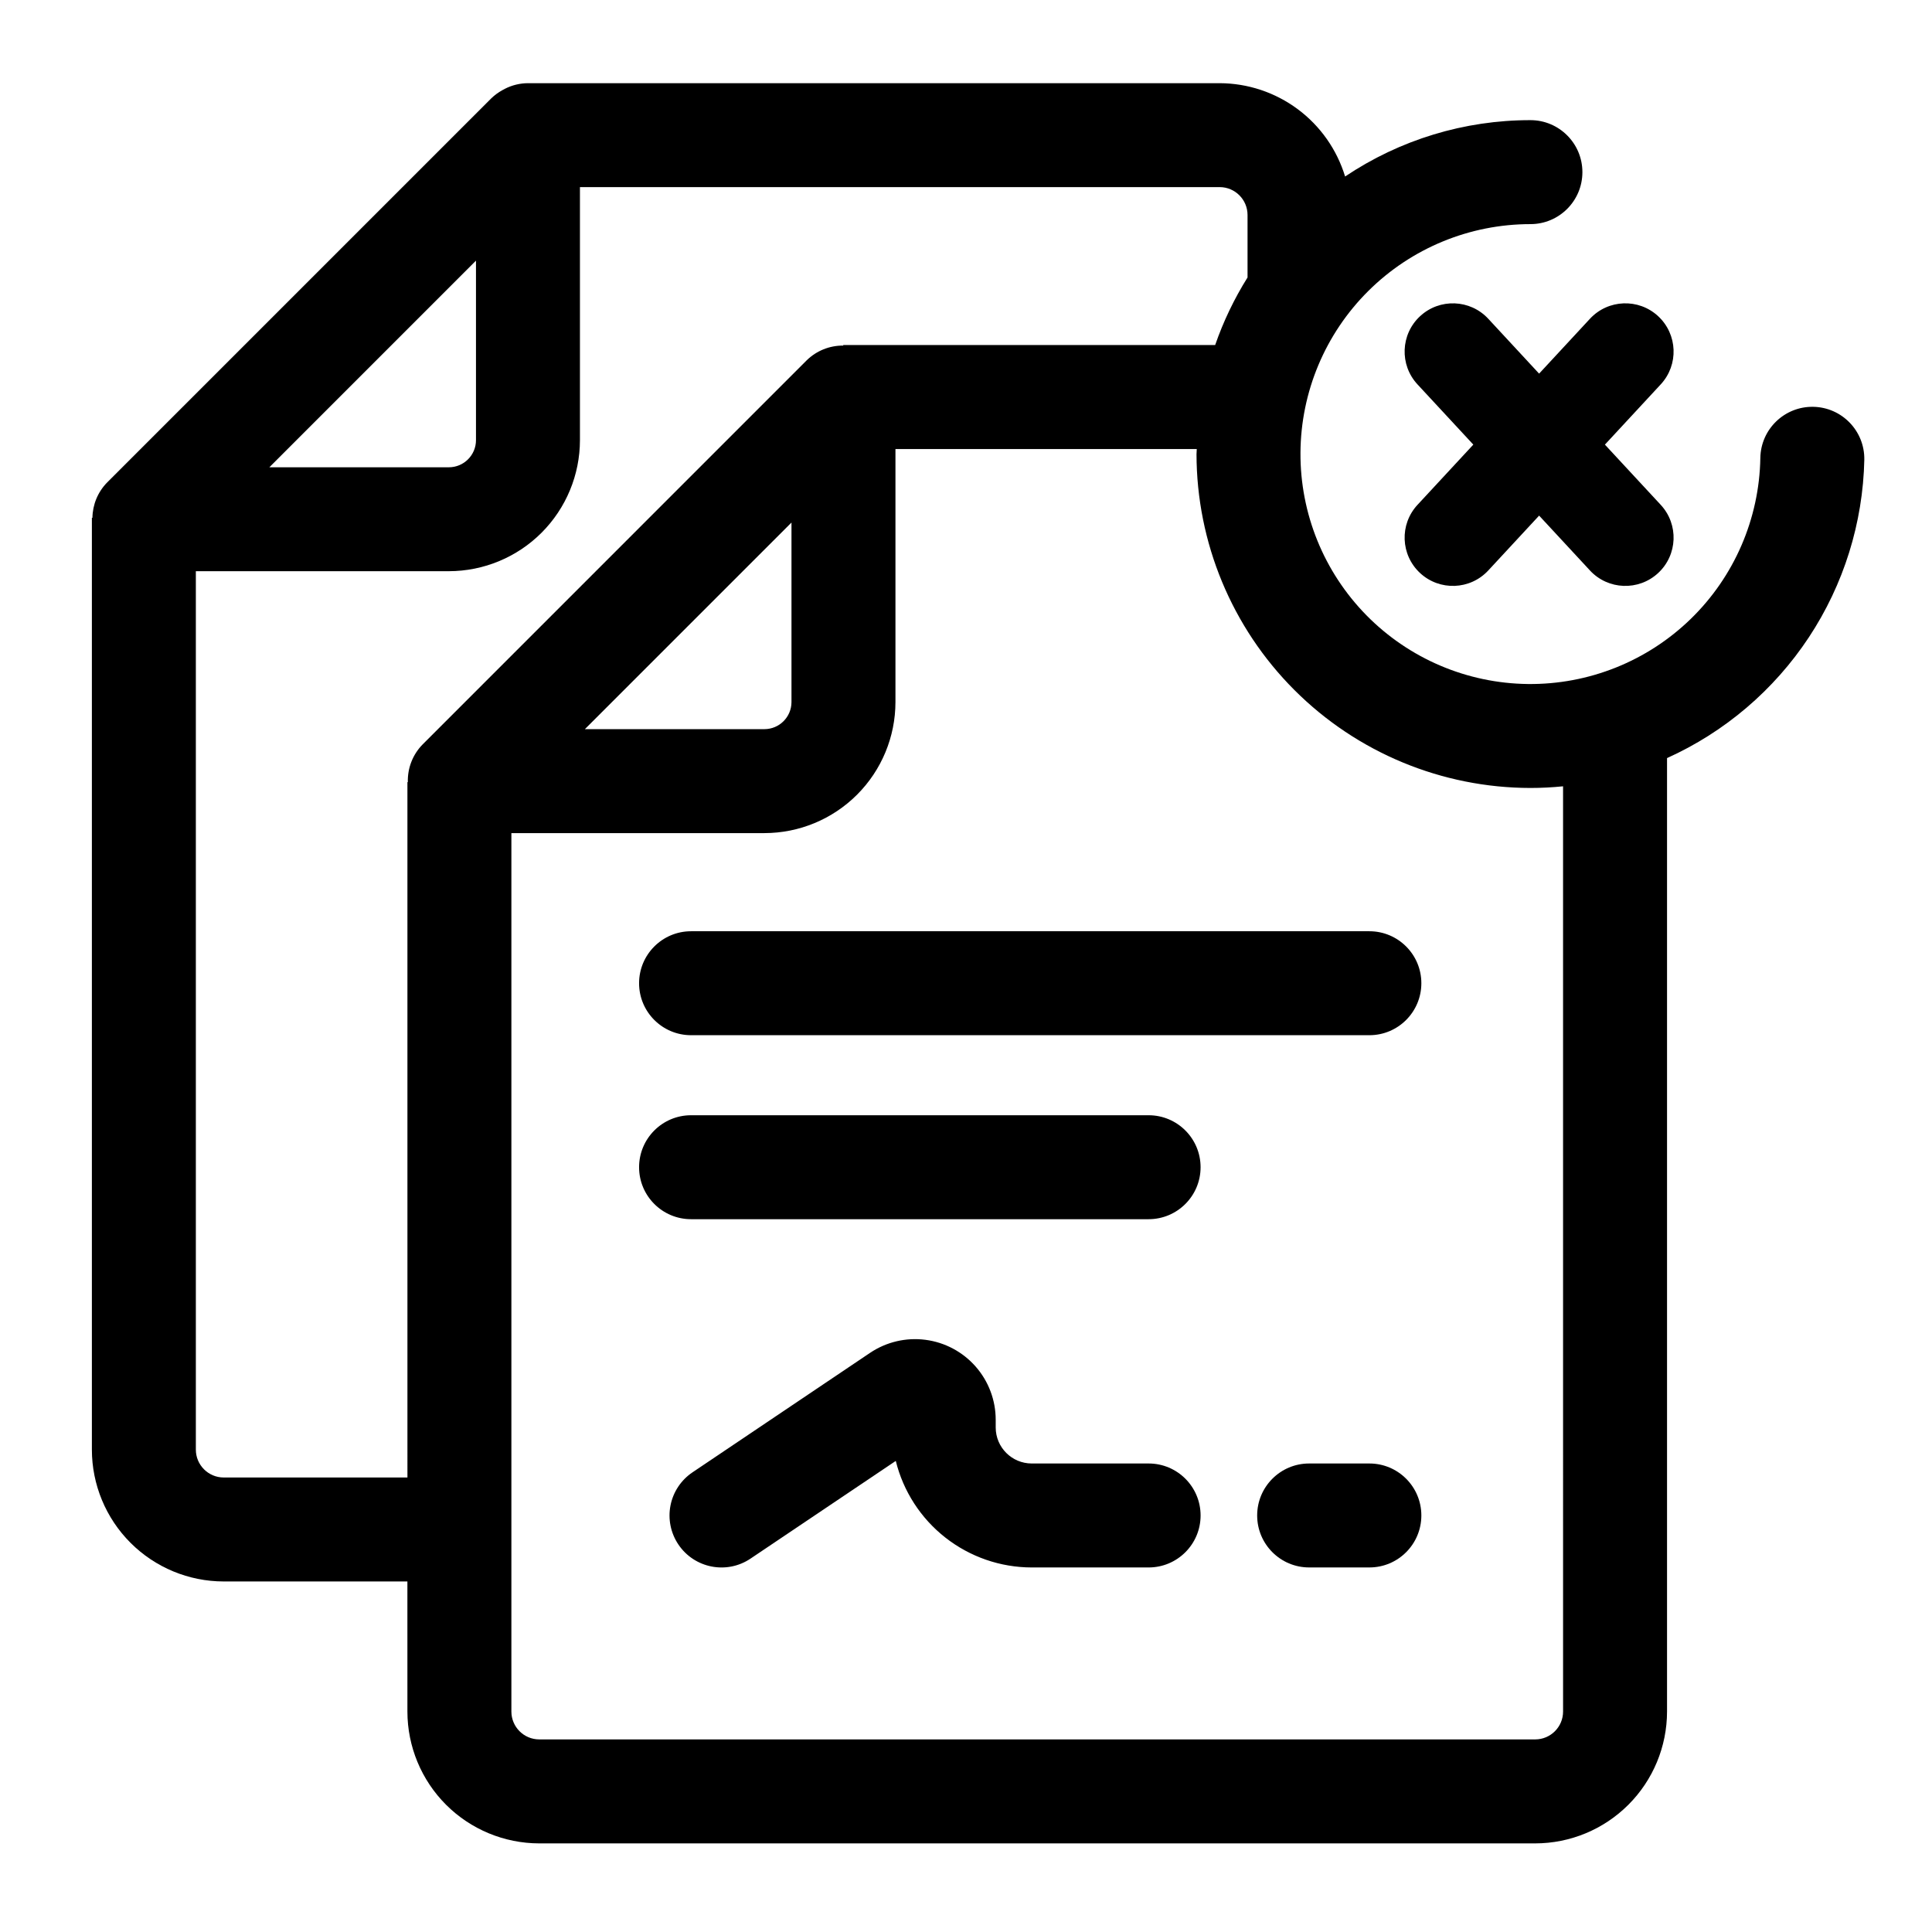
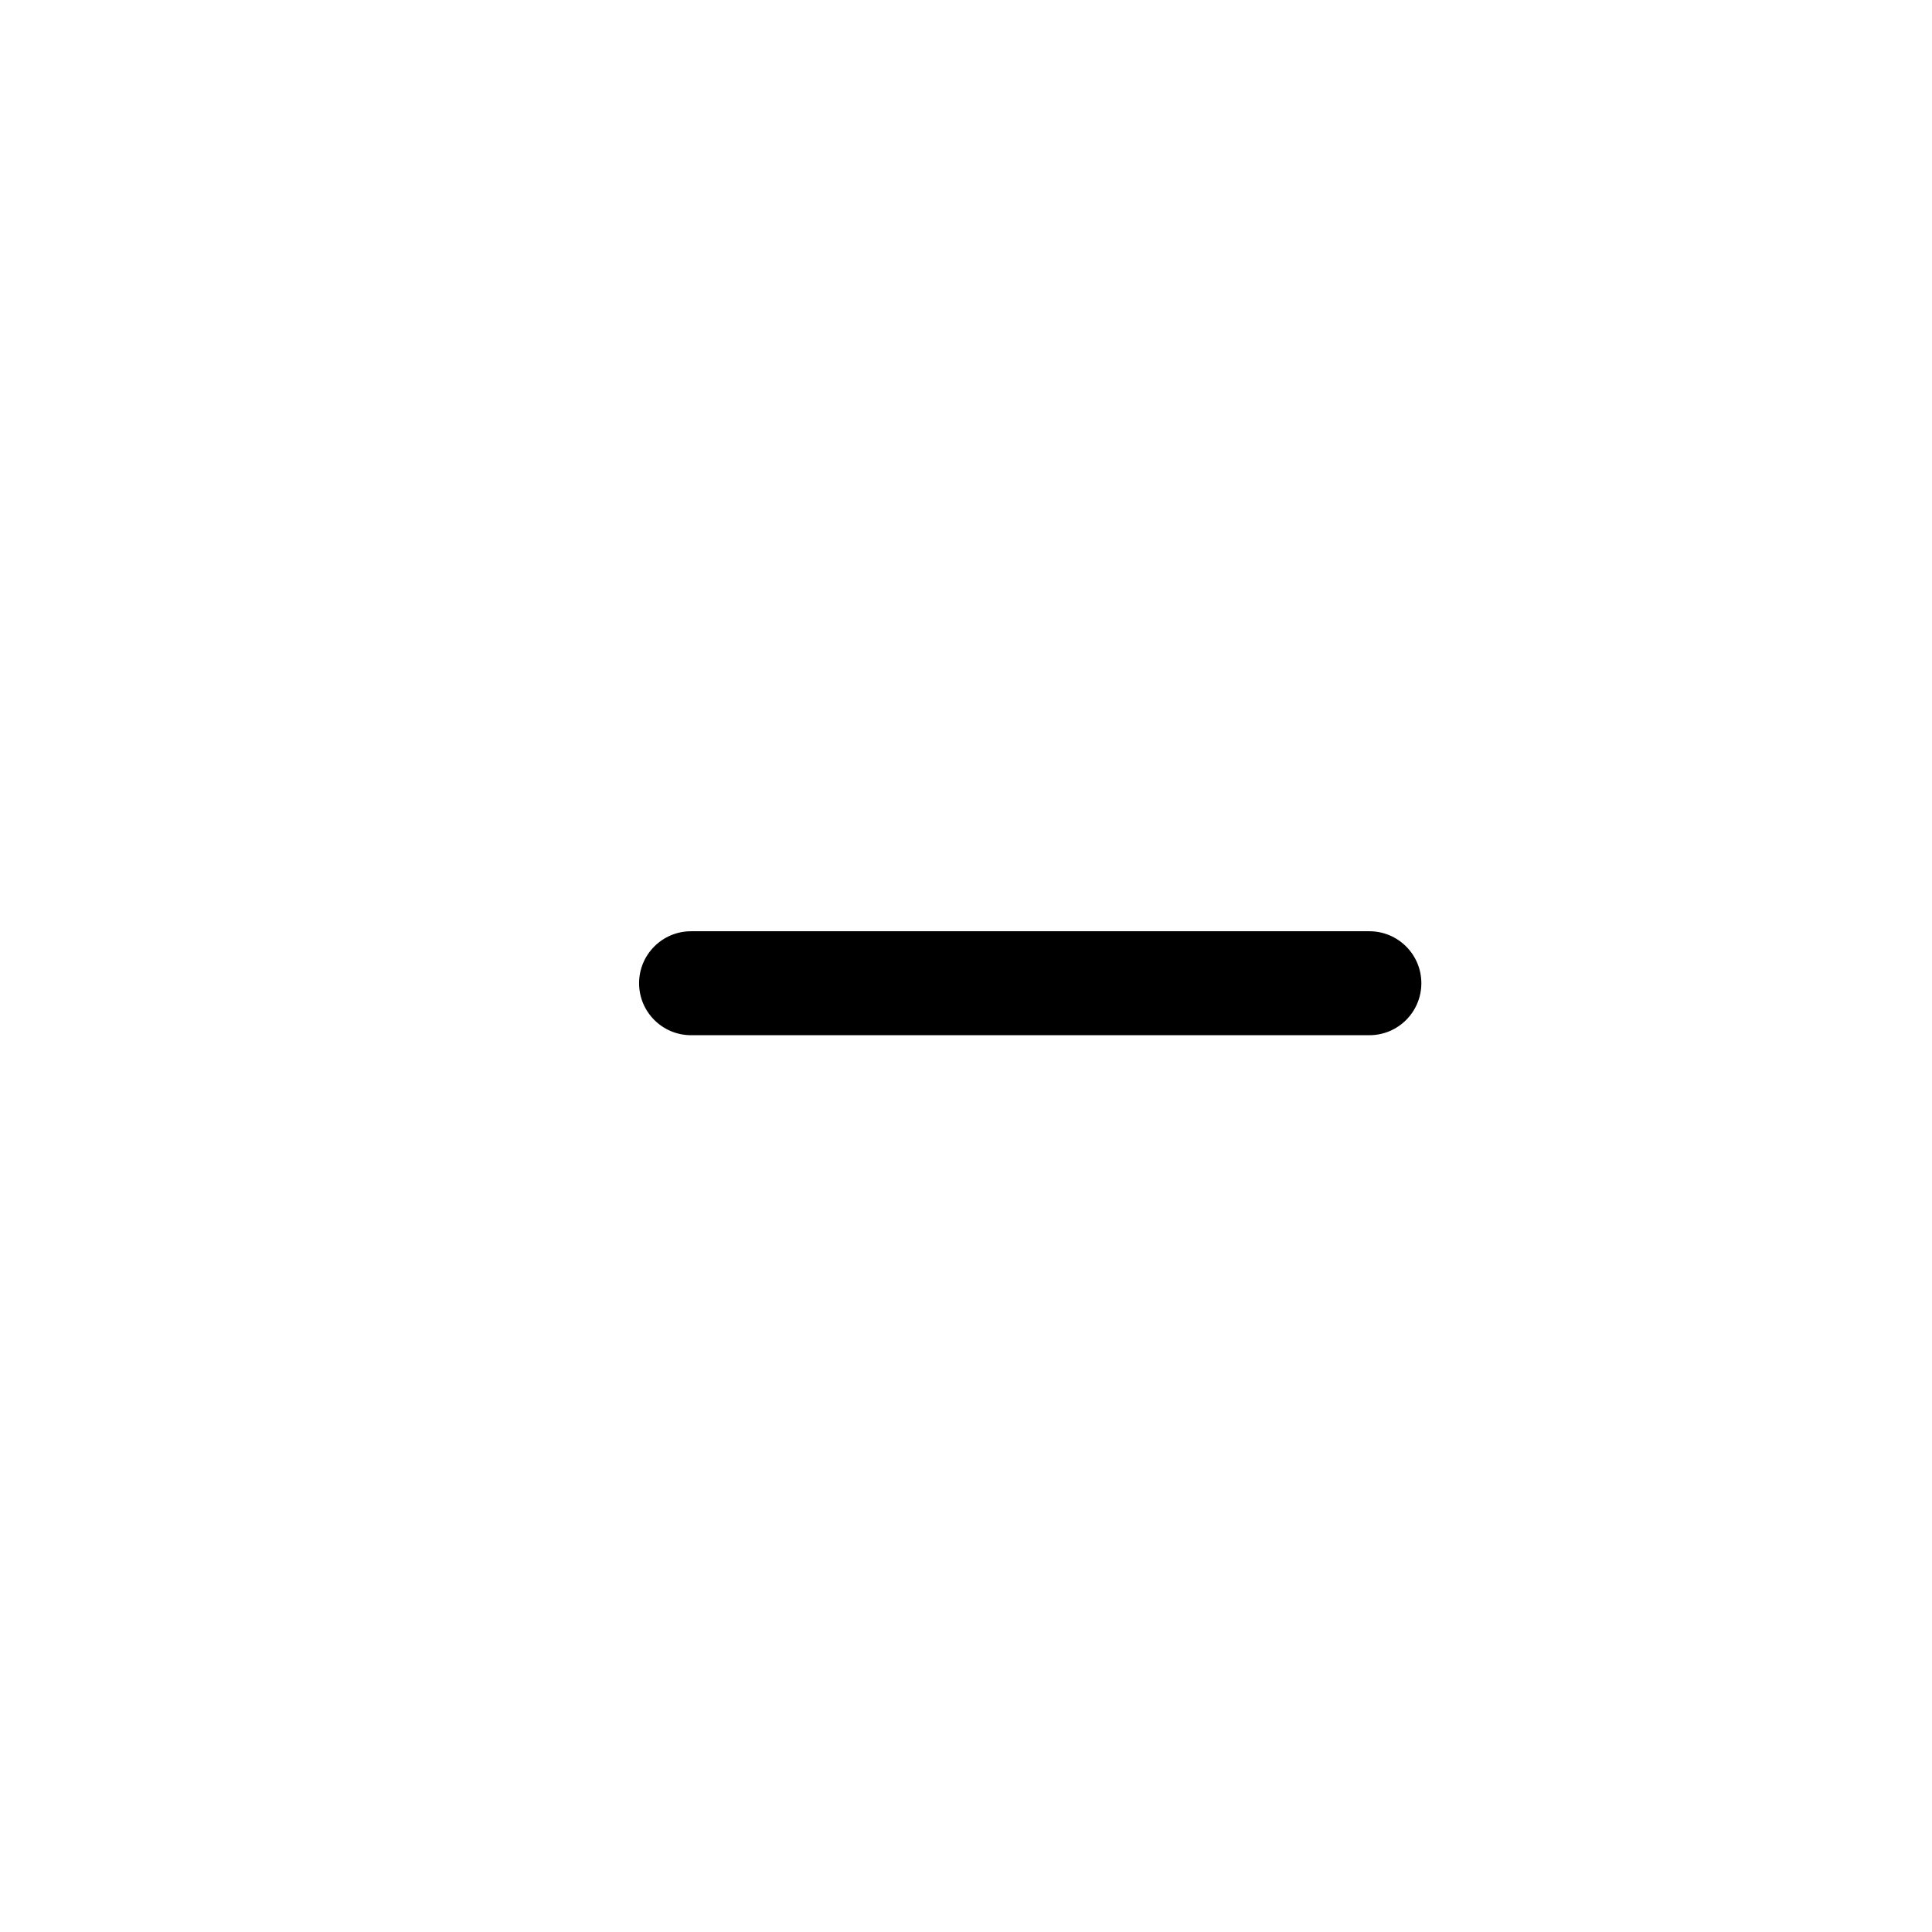
<svg xmlns="http://www.w3.org/2000/svg" fill="#000000" width="800px" height="800px" version="1.1" viewBox="144 144 512 512">
  <g>
-     <path d="m638.06 265.81c0.121-7.609-5.945-13.875-13.555-14-7.606-0.121-13.875 5.945-13.996 13.555-0.273 16.102-6.906 31.438-18.453 42.664-11.547 11.223-27.066 17.422-43.168 17.242-16.102-0.184-31.477-6.731-42.766-18.211-11.289-11.484-17.574-26.969-17.484-43.07 0.09-16.102 6.551-31.516 17.969-42.867 11.418-11.355 26.867-17.727 42.973-17.727 7.606 0 13.773-6.168 13.773-13.777 0-7.609-6.168-13.777-13.773-13.777-17.492-0.016-34.59 5.184-49.113 14.934-2.168-7.133-6.562-13.387-12.547-17.84-5.984-4.449-13.234-6.867-20.691-6.891h-183.31c-2.125 0.012-4.215 0.52-6.106 1.484-0.234 0.117-0.457 0.242-0.684 0.371-1.086 0.598-2.086 1.336-2.973 2.199l-101.77 101.77c-2.457 2.508-3.852 5.867-3.891 9.379l-0.145-0.043v246.97c0.008 9.262 3.691 18.141 10.242 24.691 6.547 6.547 15.426 10.23 24.688 10.238h48.684l0.004 34.48c0.008 9.262 3.691 18.141 10.238 24.691 6.551 6.547 15.43 10.23 24.691 10.242h263.95c9.262-0.008 18.141-3.691 24.691-10.242 6.551-6.547 10.234-15.43 10.242-24.691v-252.68c15.293-6.902 28.32-17.996 37.574-31.992 9.25-14 14.352-30.328 14.707-47.105zm-367.92-52.738v47.578c-0.004 3.965-3.215 7.176-7.18 7.184h-47.578zm-66.859 322.48c-4.074-0.008-7.371-3.309-7.379-7.379v-232.8h67.059c9.207-0.012 18.035-3.672 24.547-10.184 6.512-6.512 10.176-15.34 10.184-24.547v-67.055h169.54c4.07 0.008 7.371 3.309 7.379 7.379v16.566c-3.527 5.629-6.406 11.637-8.582 17.91h-98.578l0.023 0.137v0.004c-3.617-0.035-7.098 1.367-9.684 3.898l-101.78 101.79c-2.625 2.664-4.043 6.289-3.926 10.031l-0.113-0.055 0.004 184.3zm150.47-253.07v47.578c-0.008 3.957-3.215 7.164-7.172 7.172h-47.578zm204.48 315.1c-0.008 4.074-3.309 7.375-7.379 7.379h-263.95c-4.07-0.004-7.371-3.305-7.379-7.379v-232.8h67.059c9.207-0.008 18.035-3.672 24.543-10.18 6.512-6.512 10.172-15.336 10.18-24.543v-67.059h79.852c-0.008 0.449-0.066 0.883-0.066 1.332l-0.004-0.004c0.027 23.461 9.359 45.953 25.949 62.543s39.082 25.922 62.543 25.949c2.918 0 5.801-0.156 8.648-0.438z" />
-     <path d="m506.9 390.79h-179.76c-7.609 0-13.777 6.168-13.777 13.773 0 7.609 6.168 13.777 13.777 13.777h179.76c7.606 0 13.773-6.168 13.773-13.777 0-7.606-6.168-13.773-13.773-13.773z" />
-     <path d="m448.39 439.55h-121.25c-7.609 0-13.777 6.168-13.777 13.777 0 7.606 6.168 13.773 13.777 13.773h121.25c7.609 0 13.777-6.168 13.777-13.773 0-7.609-6.168-13.777-13.777-13.777z" />
-     <path d="m448.39 531.84h-30.98c-5.266-0.008-9.531-4.273-9.539-9.539v-2.047c0-5.195-1.891-10.207-5.32-14.109-3.426-3.898-8.156-6.418-13.305-7.082-5.152-0.668-10.367 0.562-14.676 3.461l-47.051 31.66c-3.031 2.039-5.129 5.199-5.832 8.785-0.703 3.586 0.051 7.305 2.09 10.336 4.242 6.312 12.805 7.992 19.117 3.746l38.496-25.891v-0.004c1.992 8.055 6.617 15.207 13.148 20.324 6.527 5.117 14.578 7.902 22.875 7.914h30.98c7.609 0 13.777-6.168 13.777-13.777s-6.168-13.777-13.777-13.777z" />
-     <path d="m506.9 531.84h-15.961c-7.609 0-13.777 6.168-13.777 13.773 0 7.609 6.168 13.777 13.777 13.777h15.961c7.606 0 13.773-6.168 13.773-13.777 0-7.606-6.168-13.773-13.773-13.773z" />
-     <path d="m538.41 228.48c-4.805-5.18-12.895-5.484-18.074-0.684-5.18 4.805-5.488 12.895-0.684 18.074l14.793 15.957-14.793 15.961c-4.805 5.18-4.496 13.273 0.684 18.074 5.18 4.801 13.27 4.496 18.074-0.684l13.473-14.535 13.473 14.535h-0.004c4.805 5.18 12.895 5.484 18.074 0.684s5.488-12.895 0.684-18.074l-14.793-15.957 14.793-15.965c4.805-5.18 4.496-13.27-0.684-18.074-5.18-4.801-13.27-4.492-18.074 0.688l-13.473 14.535z" />
+     <path d="m506.9 390.79h-179.76c-7.609 0-13.777 6.168-13.777 13.773 0 7.609 6.168 13.777 13.777 13.777h179.76c7.606 0 13.773-6.168 13.773-13.777 0-7.606-6.168-13.773-13.773-13.773" />
  </g>
</svg>